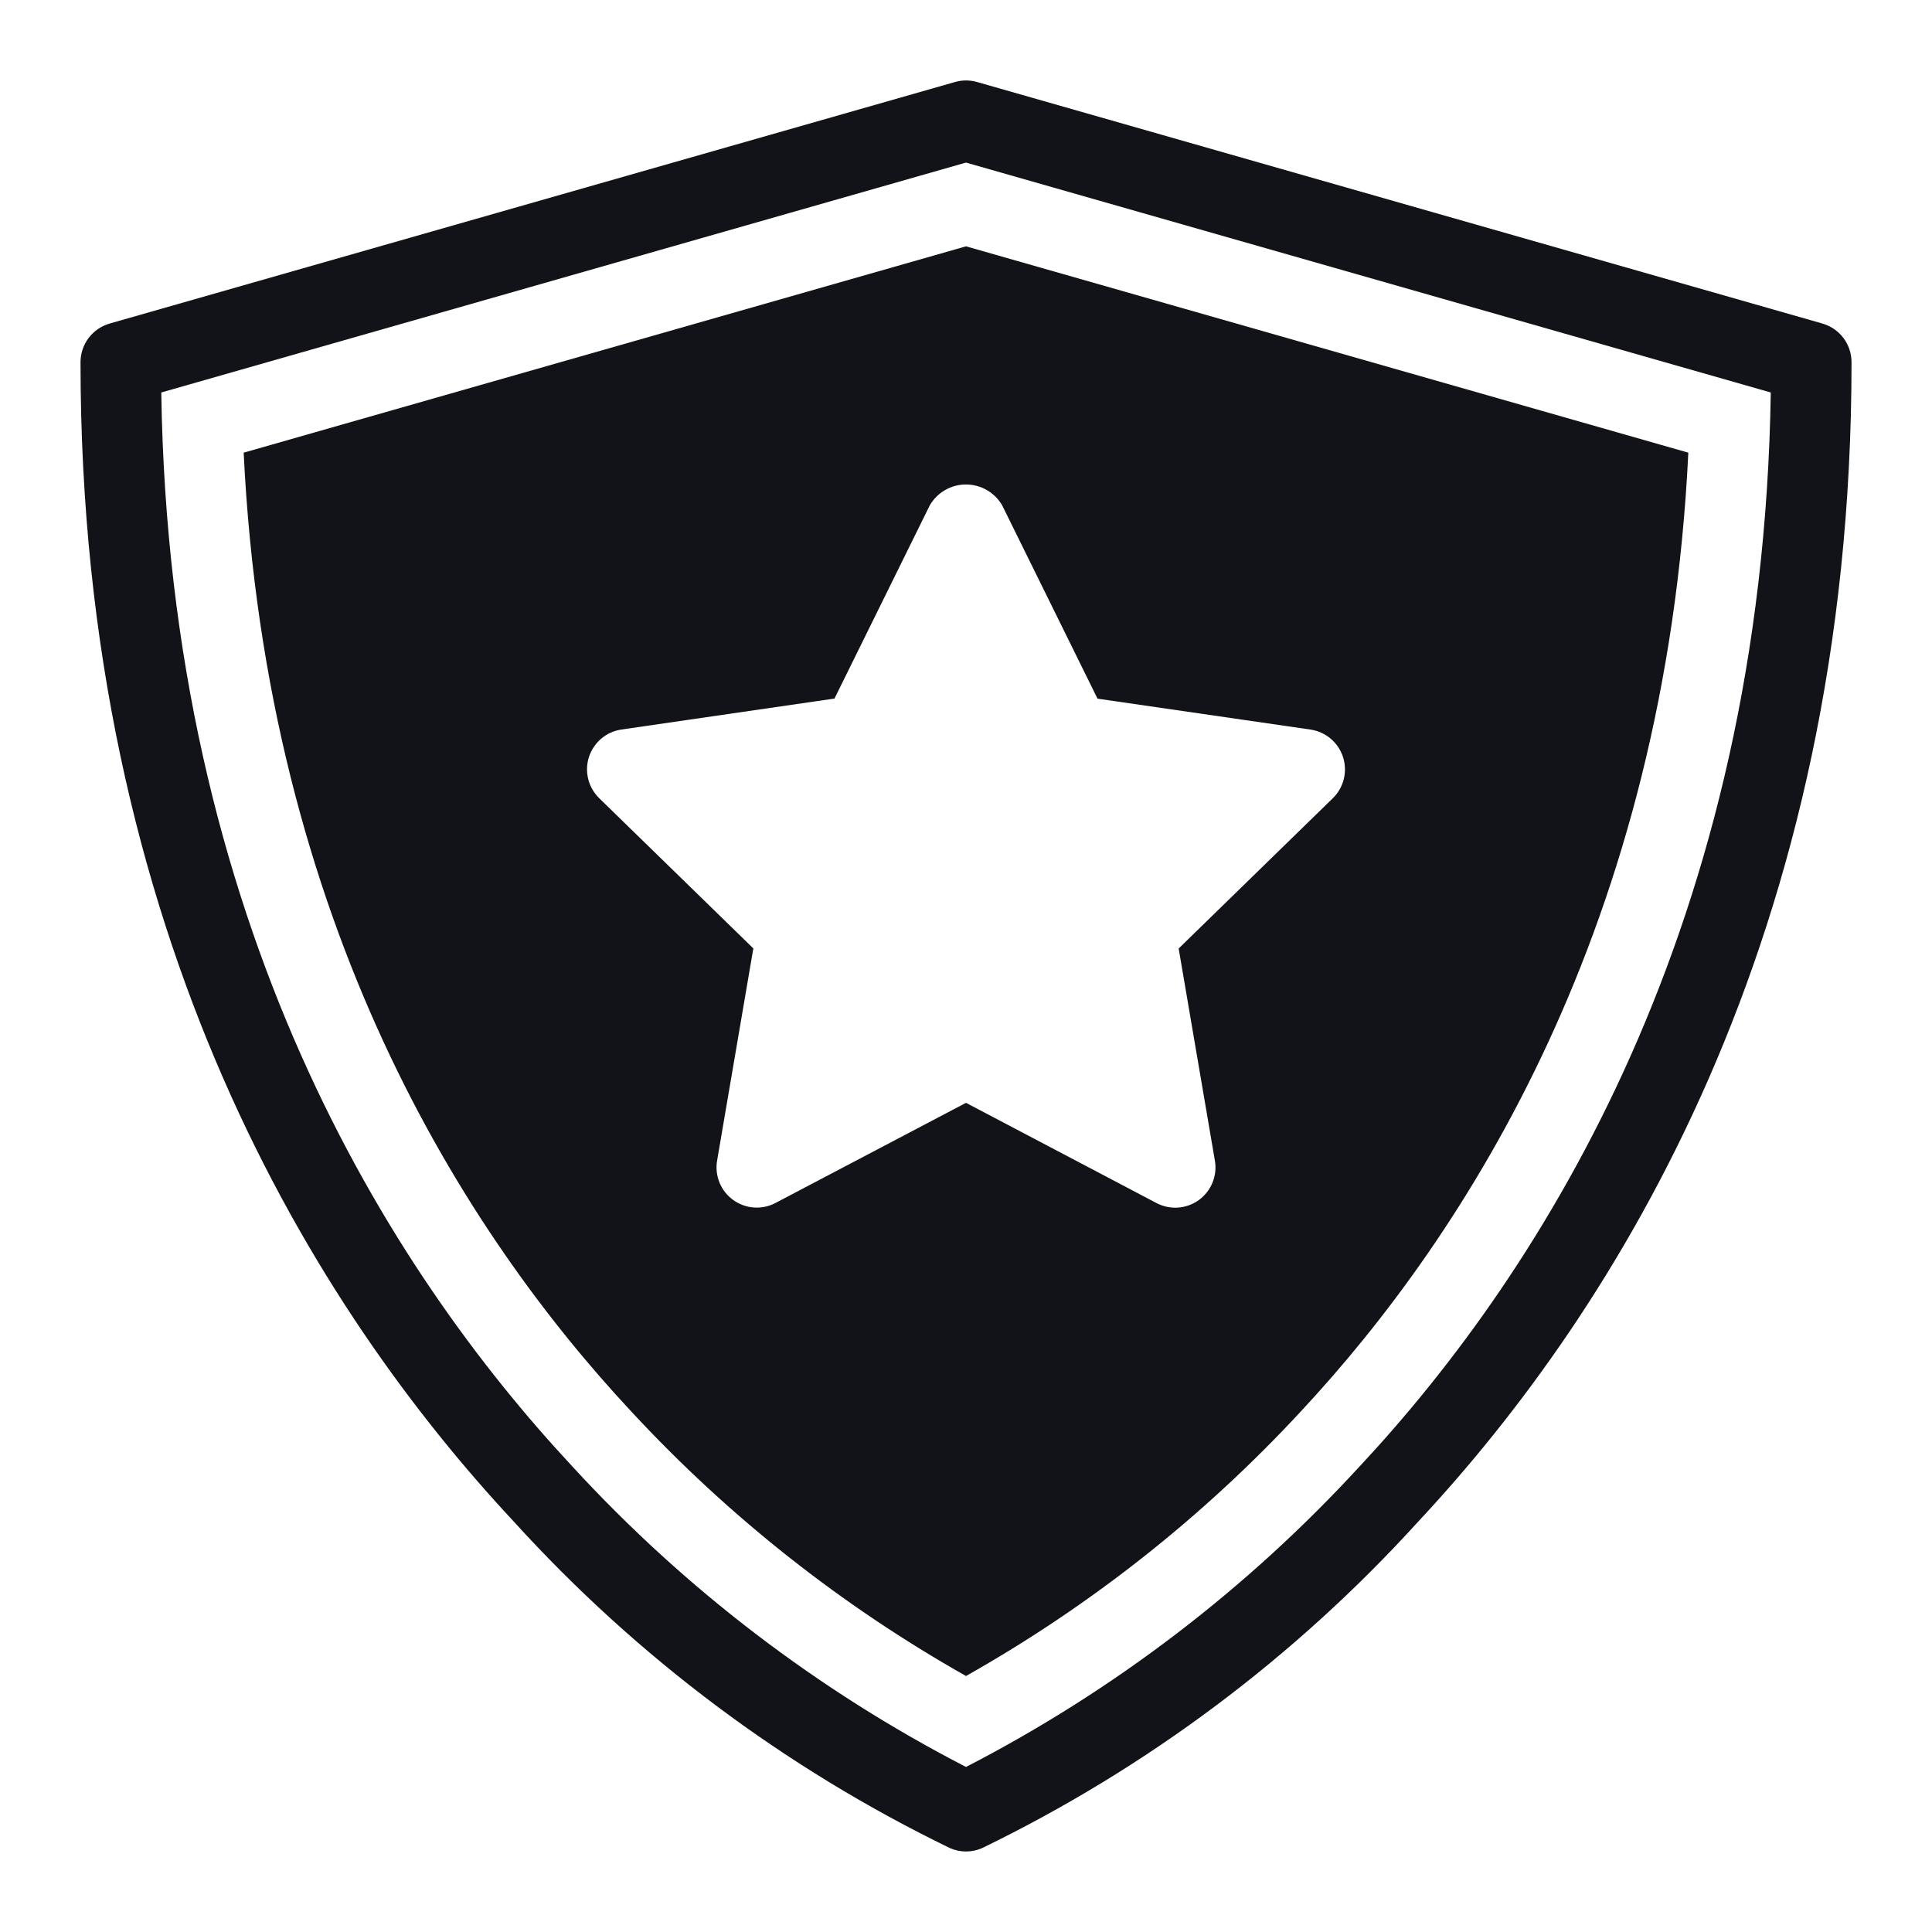
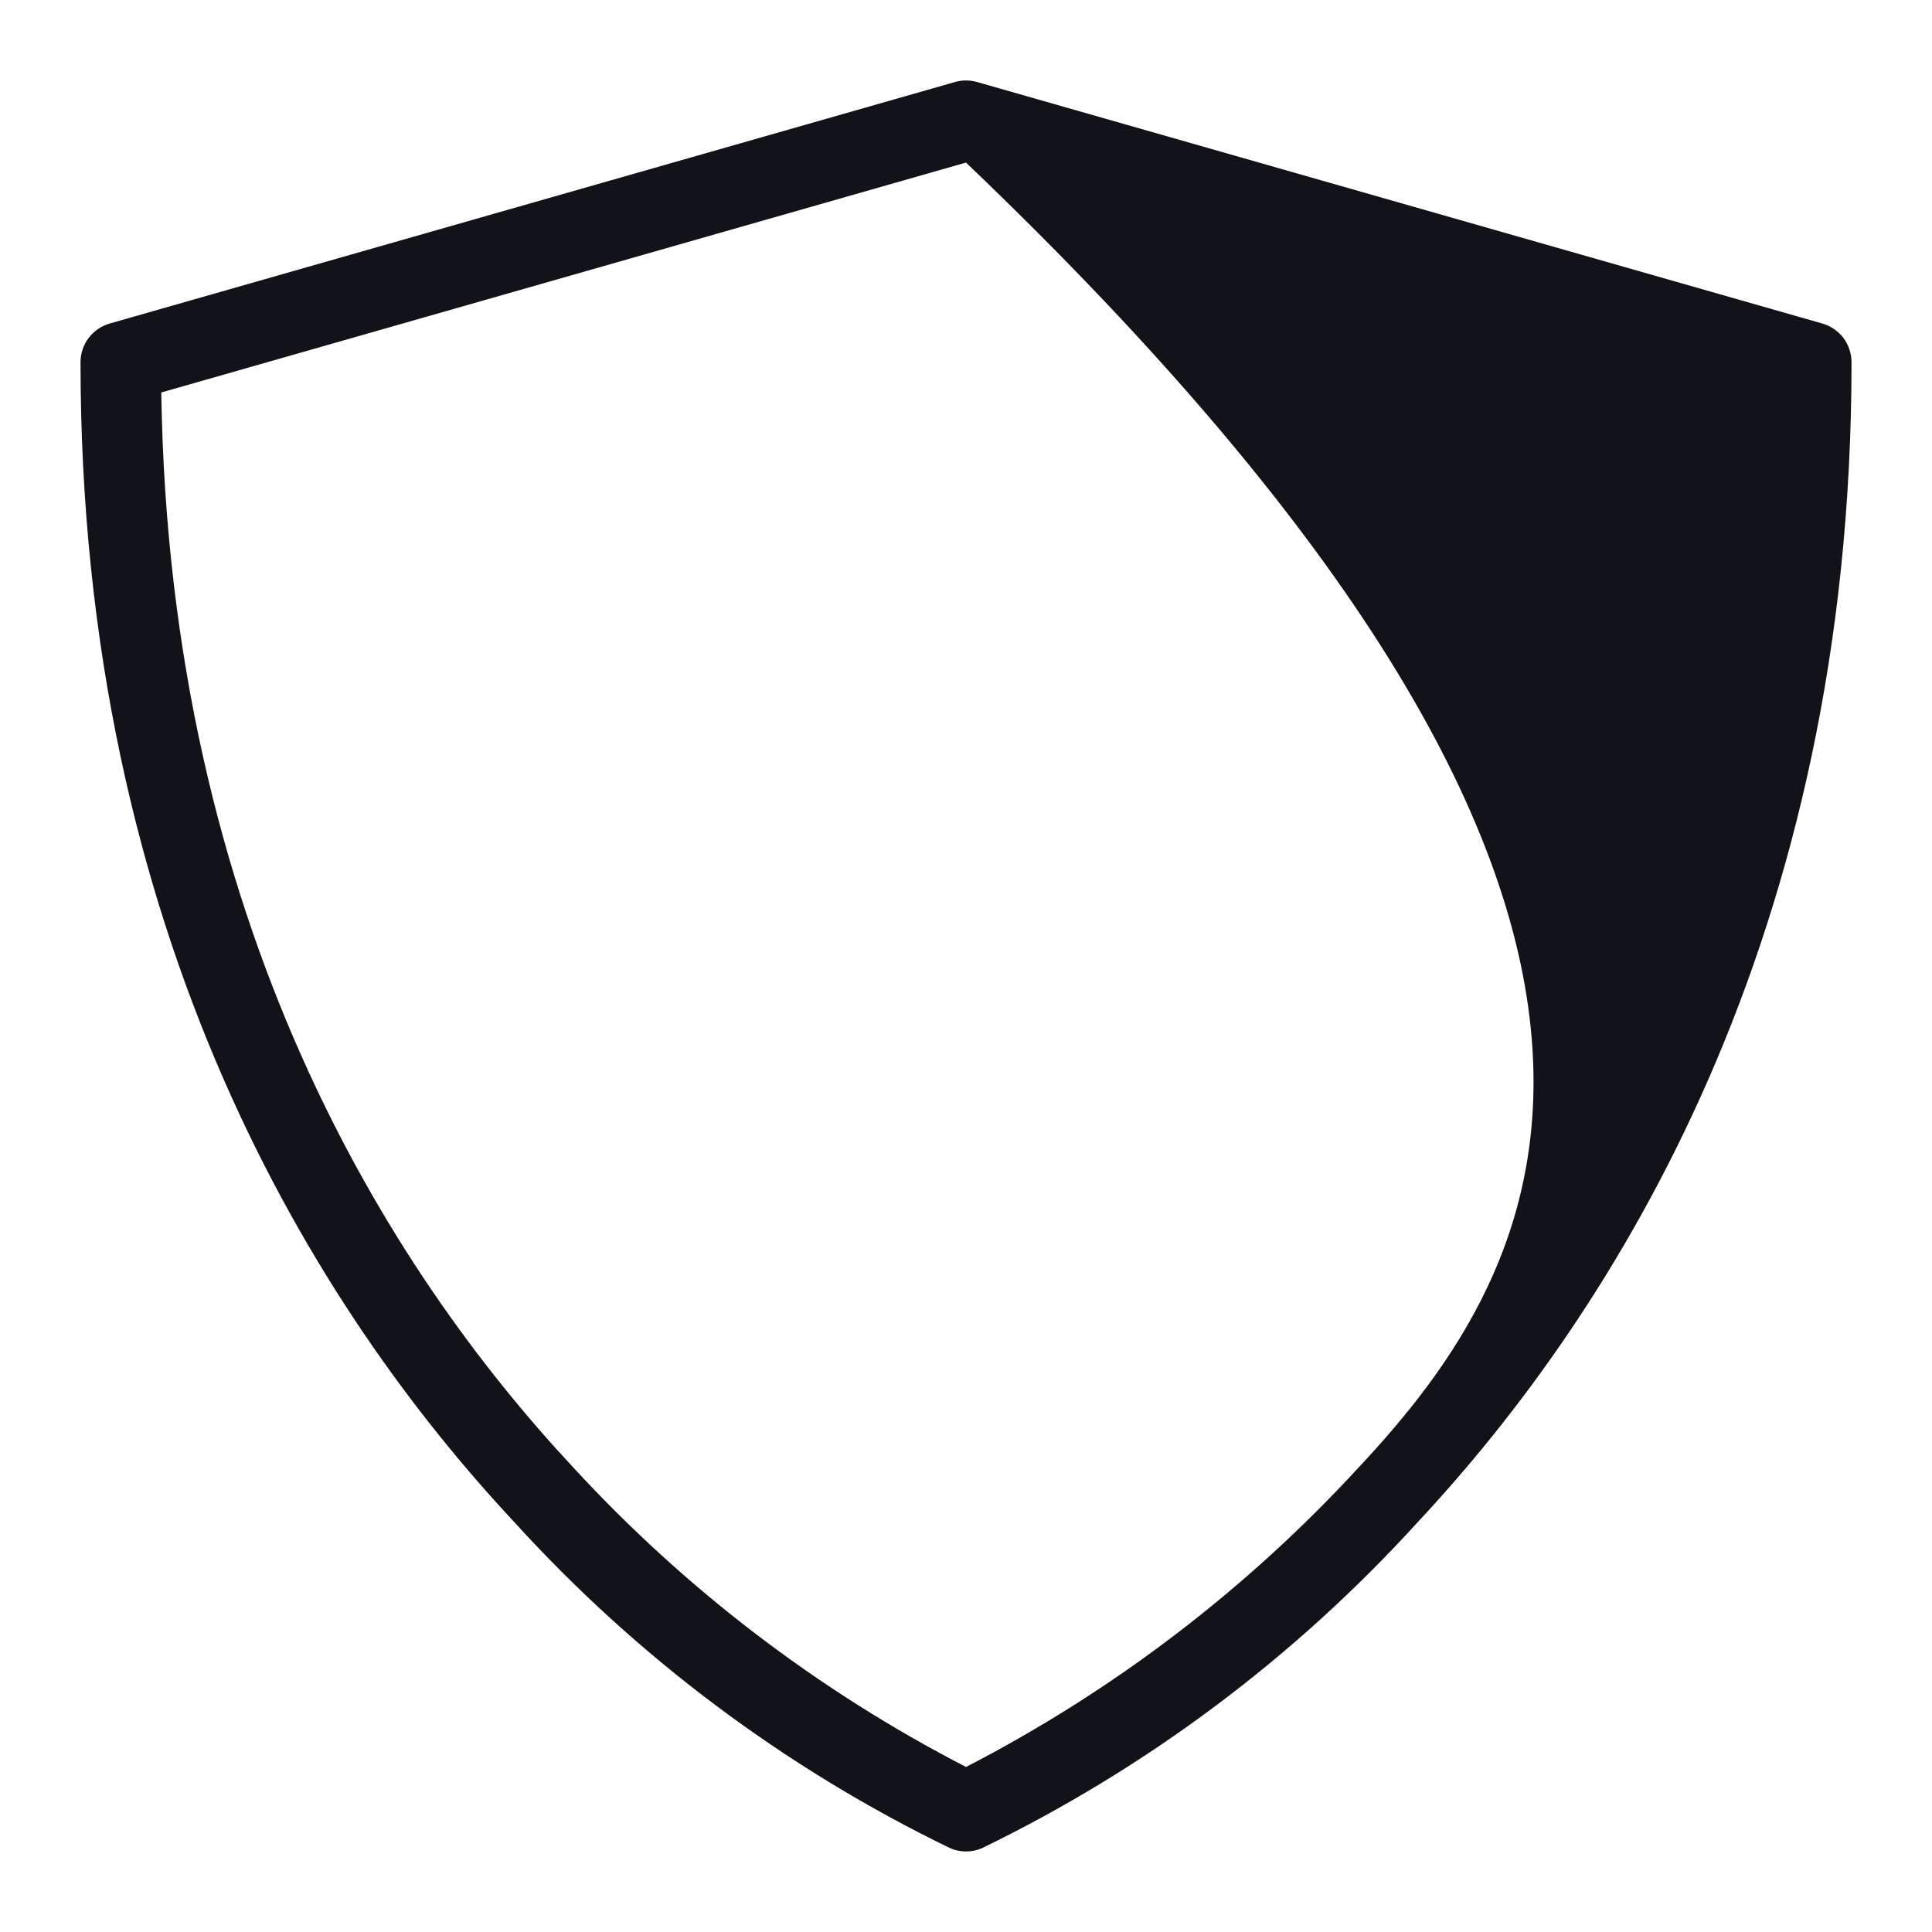
<svg xmlns="http://www.w3.org/2000/svg" width="40" height="40" viewBox="0 0 40 40" fill="none">
-   <path d="M5.045 9.372C5.517 19.138 9.628 25.539 13.077 29.231C15.088 31.401 17.424 33.245 20 34.7C22.576 33.246 24.912 31.402 26.923 29.232C30.37 25.537 34.483 19.137 34.955 9.372L20 5.1L5.045 9.372ZM20.75 10.465L22.723 14.465L27.133 15.105C27.287 15.128 27.431 15.193 27.55 15.293C27.669 15.393 27.757 15.525 27.805 15.672C27.853 15.82 27.859 15.979 27.822 16.129C27.785 16.28 27.706 16.418 27.595 16.526L24.403 19.638L25.153 24.03C25.18 24.183 25.162 24.34 25.104 24.484C25.045 24.628 24.947 24.753 24.822 24.845C24.696 24.936 24.547 24.99 24.392 25.002C24.237 25.013 24.082 24.98 23.944 24.908L20 22.833L16.056 24.906C15.918 24.979 15.763 25.011 15.608 25C15.453 24.989 15.304 24.934 15.178 24.843C15.052 24.752 14.955 24.627 14.896 24.483C14.838 24.339 14.82 24.181 14.847 24.028L15.597 19.636L12.405 16.525C12.294 16.416 12.215 16.279 12.178 16.128C12.141 15.977 12.146 15.819 12.194 15.671C12.243 15.523 12.331 15.392 12.45 15.291C12.568 15.191 12.713 15.126 12.867 15.104L17.277 14.463L19.25 10.463C19.326 10.331 19.436 10.222 19.567 10.146C19.699 10.07 19.848 10.03 20 10.031C20.152 10.031 20.302 10.071 20.433 10.147C20.565 10.223 20.674 10.333 20.75 10.465Z" fill="#121318" />
-   <path d="M37.729 6.698L20.229 1.698C20.079 1.655 19.921 1.655 19.772 1.698L2.272 6.698C2.098 6.748 1.944 6.853 1.835 6.997C1.726 7.142 1.667 7.318 1.667 7.5C1.667 19.394 6.547 27.12 10.641 31.506C13.192 34.315 16.258 36.609 19.672 38.265C19.776 38.31 19.887 38.333 20 38.333C20.113 38.333 20.225 38.31 20.329 38.265C23.743 36.609 26.808 34.315 29.36 31.506C33.454 27.12 38.334 19.394 38.334 7.5C38.334 7.318 38.275 7.142 38.166 6.997C38.056 6.853 37.903 6.748 37.729 6.698ZM28.145 30.365C25.817 32.9 23.059 35.005 20 36.583C16.943 35.006 14.187 32.904 11.859 30.371C8.042 26.278 3.505 19.121 3.339 8.126L20 3.366L36.662 8.126C36.495 19.121 31.959 26.278 28.142 30.369L28.145 30.365Z" fill="#121318" />
+   <path d="M37.729 6.698L20.229 1.698C20.079 1.655 19.921 1.655 19.772 1.698L2.272 6.698C2.098 6.748 1.944 6.853 1.835 6.997C1.726 7.142 1.667 7.318 1.667 7.5C1.667 19.394 6.547 27.12 10.641 31.506C13.192 34.315 16.258 36.609 19.672 38.265C19.776 38.31 19.887 38.333 20 38.333C20.113 38.333 20.225 38.31 20.329 38.265C23.743 36.609 26.808 34.315 29.36 31.506C33.454 27.12 38.334 19.394 38.334 7.5C38.334 7.318 38.275 7.142 38.166 6.997C38.056 6.853 37.903 6.748 37.729 6.698ZM28.145 30.365C25.817 32.9 23.059 35.005 20 36.583C16.943 35.006 14.187 32.904 11.859 30.371C8.042 26.278 3.505 19.121 3.339 8.126L20 3.366C36.495 19.121 31.959 26.278 28.142 30.369L28.145 30.365Z" fill="#121318" />
</svg>